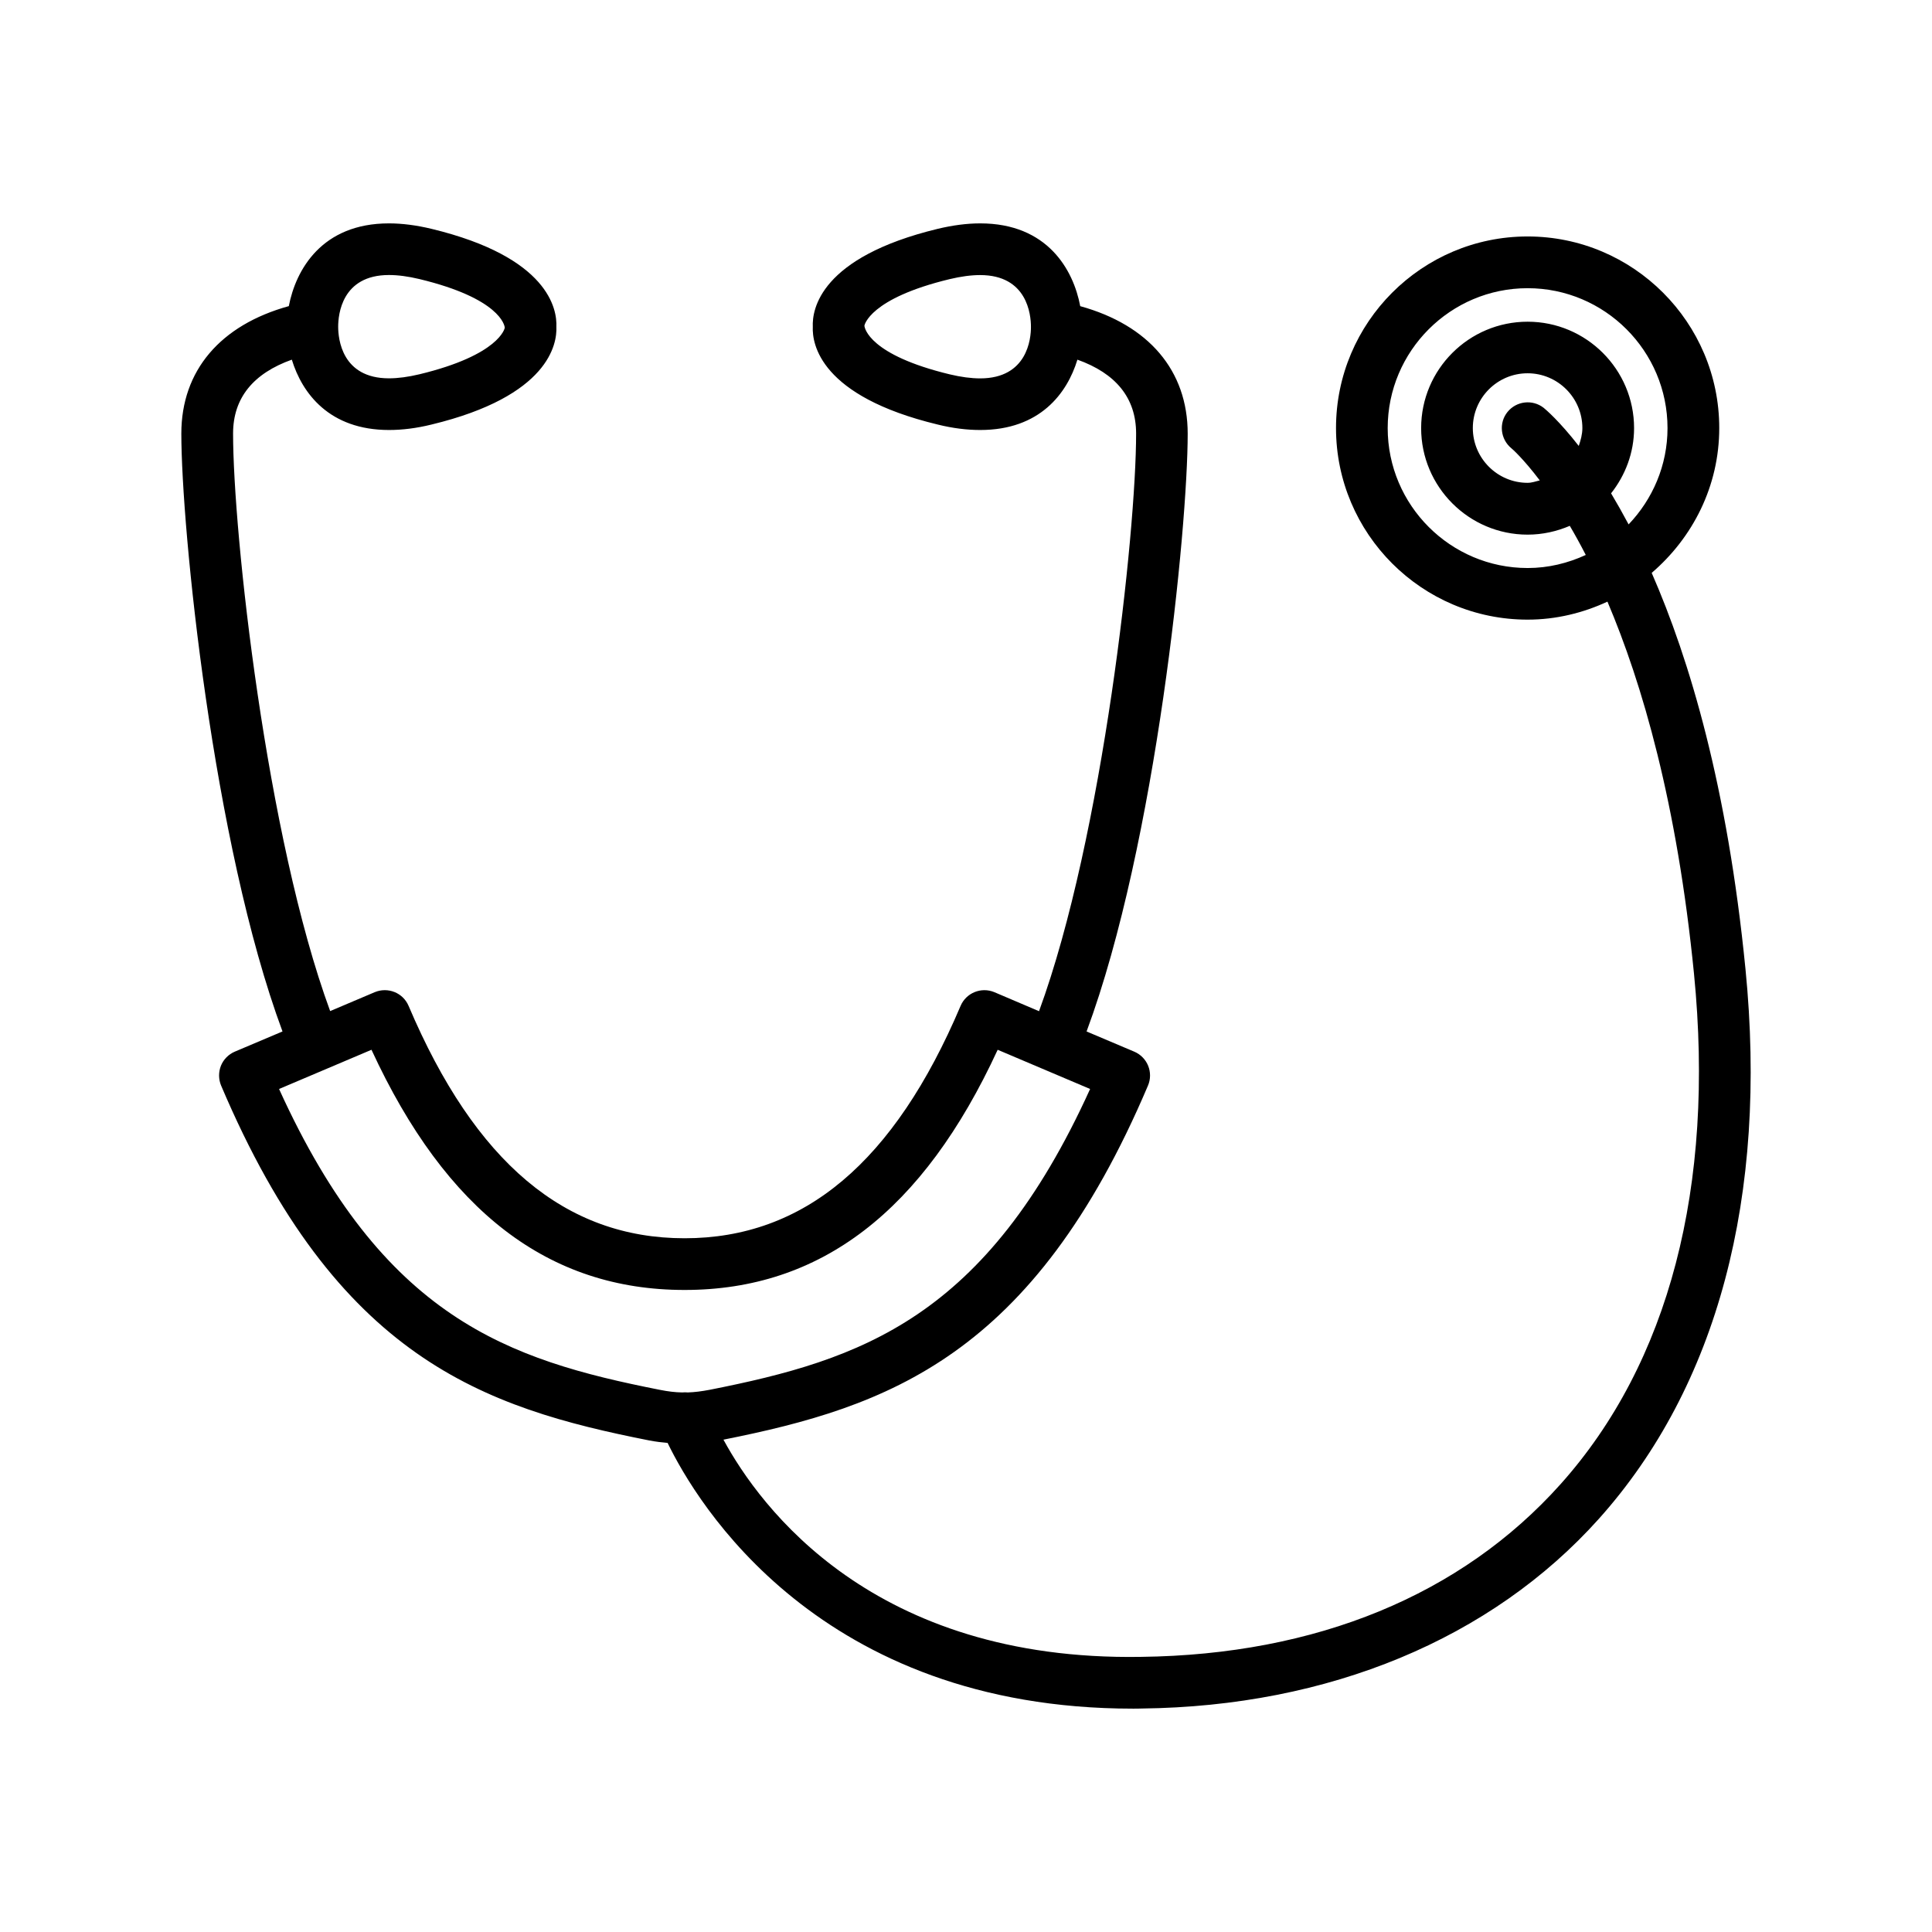
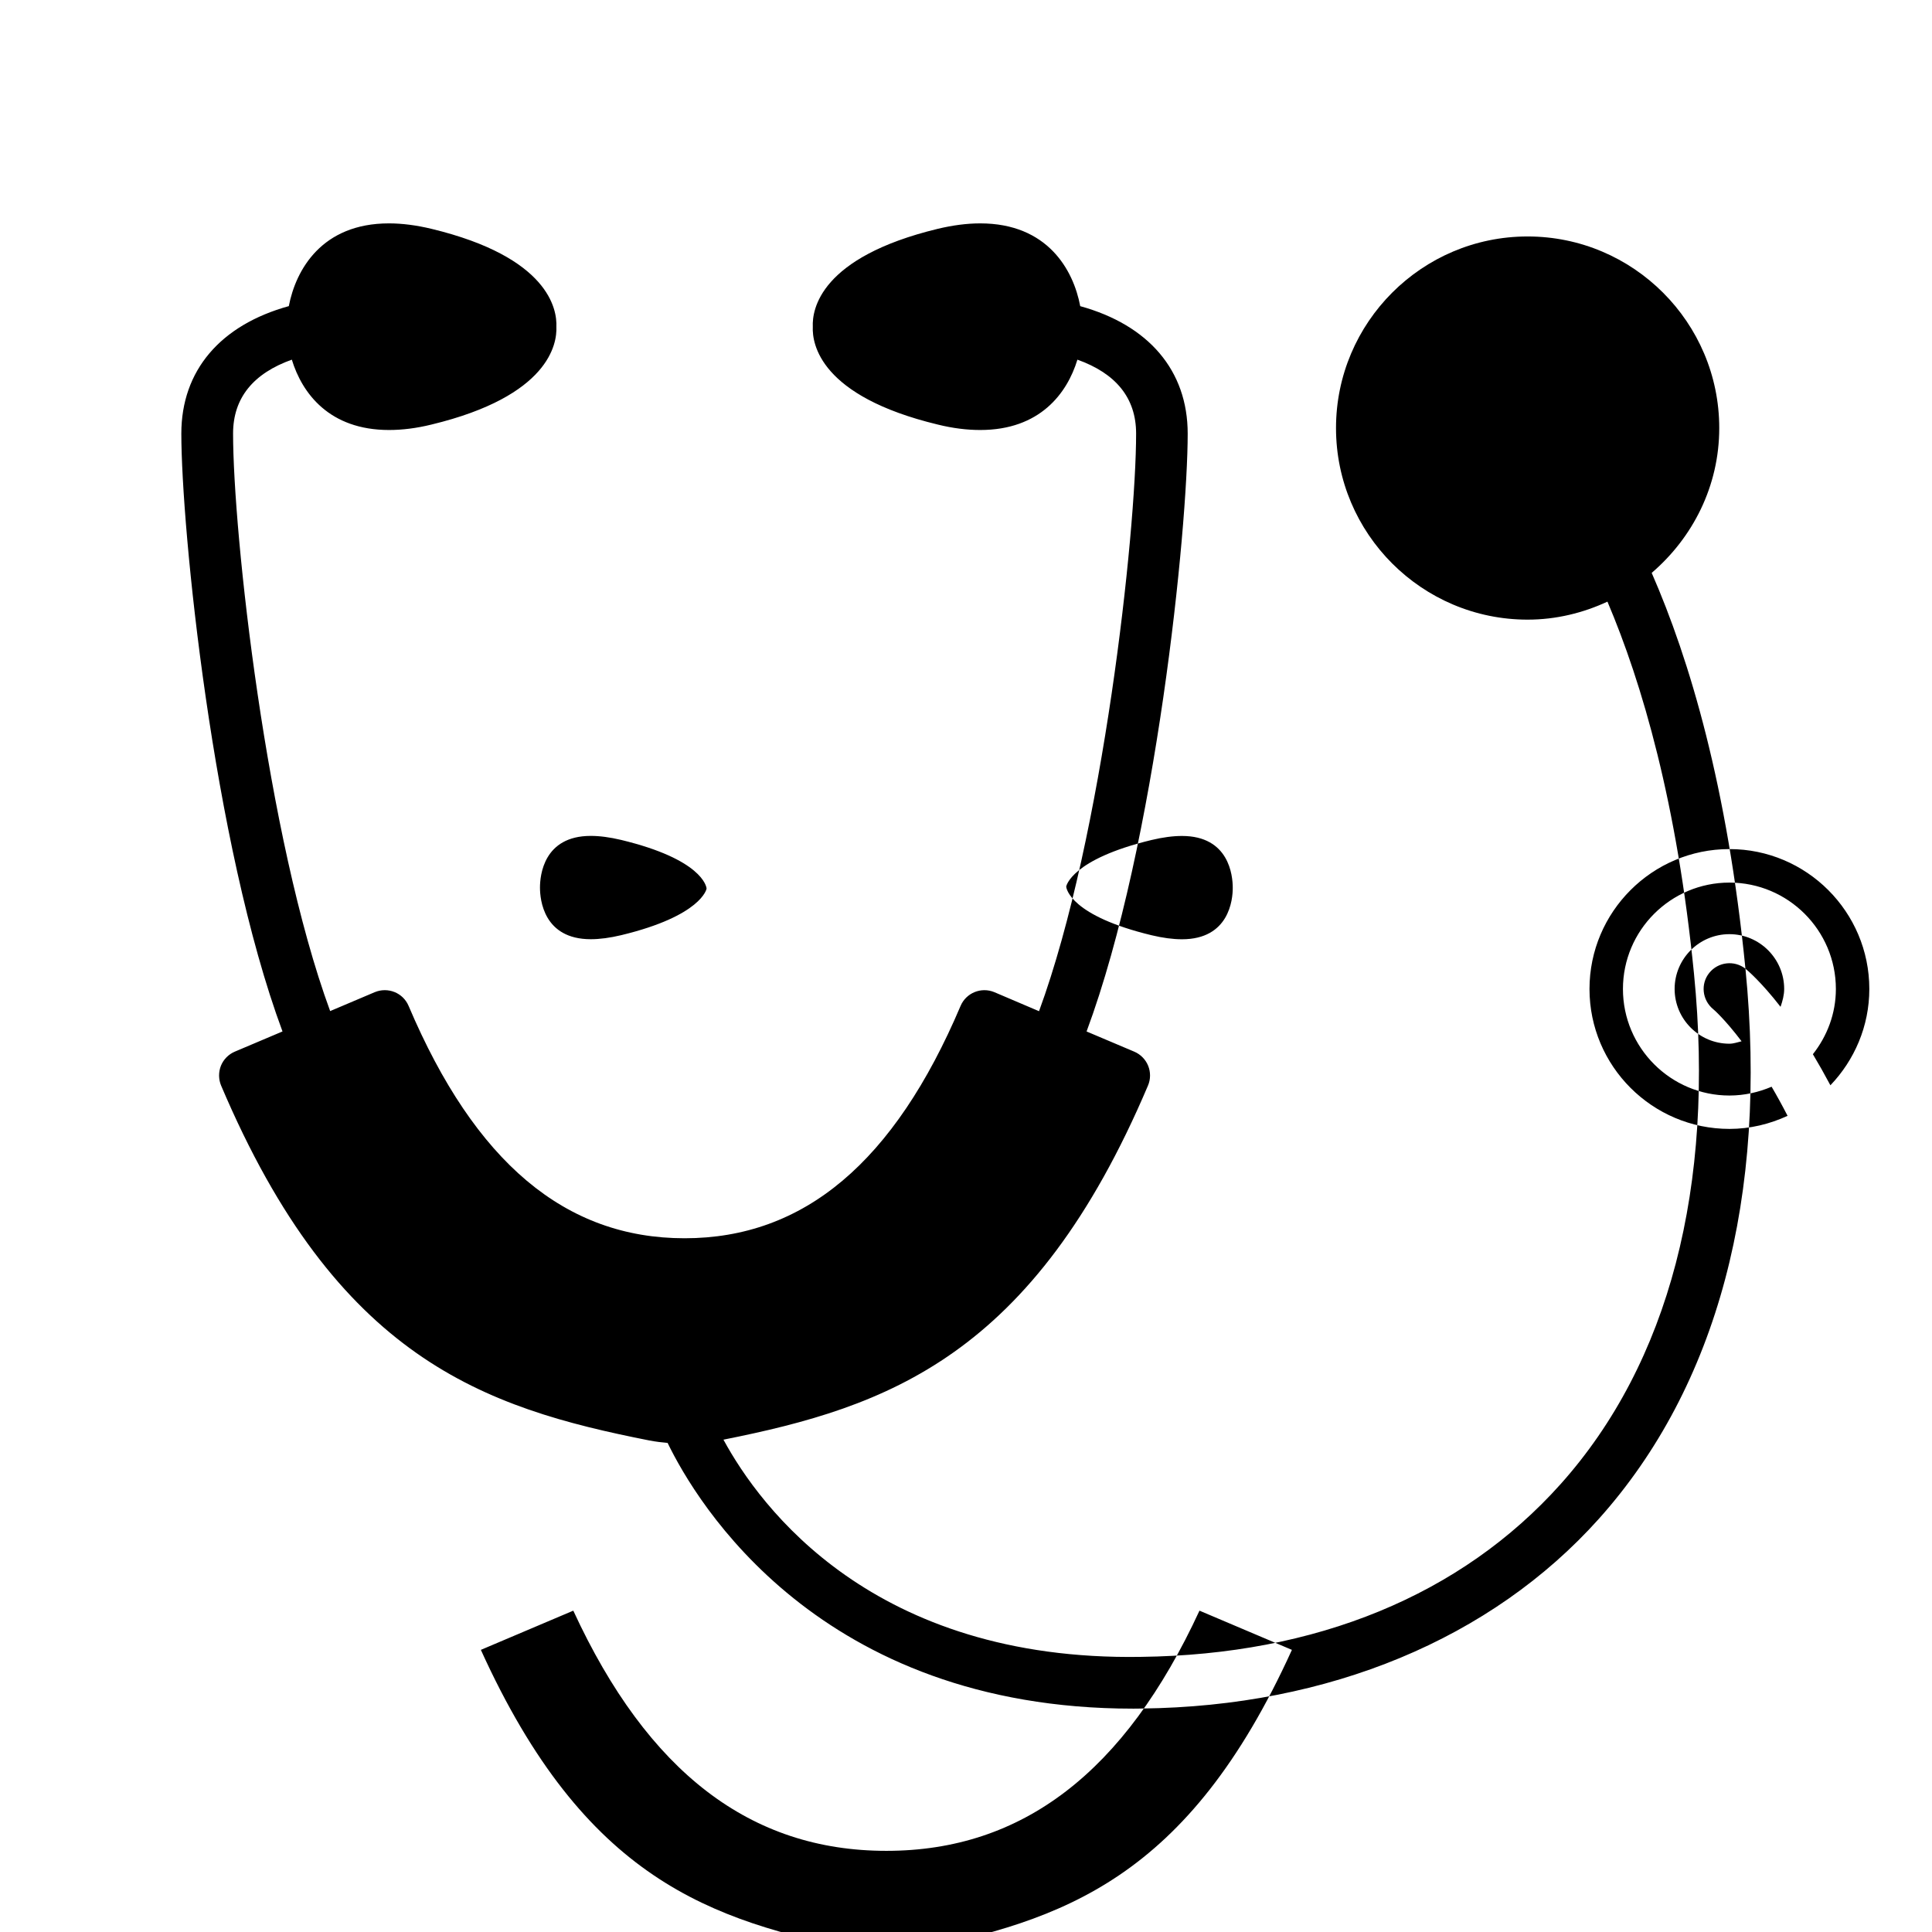
<svg xmlns="http://www.w3.org/2000/svg" fill="#000000" width="800px" height="800px" version="1.1" viewBox="144 144 512 512">
-   <path d="m606.56 400.71c-4.769-48.223-14.77-81.852-24.844-104.89 10.863-9.32 17.902-22.969 17.902-38.383 0-27.977-22.781-50.773-50.789-50.773-27.992 0-50.773 22.781-50.773 50.773s22.766 50.773 50.773 50.773c7.574 0 14.703-1.777 21.16-4.769 9.211 21.68 18.453 53.355 22.938 98.621 5.574 56.395-6.644 103.17-35.375 135.27-26.309 29.395-64.77 45.199-111.2 45.754-71.004 1.164-100.9-39.645-110.63-57.559 43.531-8.676 82.043-22.074 112.51-93.852 0.707-1.652 0.723-3.574 0.031-5.258-0.676-1.652-2-3.008-3.668-3.715l-12.641-5.352c18.5-49.812 26.797-133.51 26.797-158.43 0-16.734-10.359-28.781-28.48-33.785-1.816-9.645-8.684-21.938-26.504-21.938-3.481 0-7.273 0.488-11.273 1.449-31.172 7.543-33.297 21.363-33.094 25.945-0.203 4.551 1.906 18.391 33.094 25.914 4 0.992 7.793 1.449 11.273 1.449 15.824 0 23.035-9.715 25.758-18.641 10.141 3.621 15.555 10.094 15.555 19.586 0 26.168-8.754 106.86-25.727 153.08l-11.824-5.039c-3.481-1.449-7.496 0.156-8.973 3.652-17.586 41.422-41.5 61.559-73.133 61.559-31.629 0-55.547-20.137-73.133-61.559-1.48-3.512-5.496-5.102-8.988-3.652l-11.809 5.008c-16.973-46.191-25.727-126.88-25.727-153.05 0-9.508 5.434-15.965 15.57-19.586 2.723 8.91 9.934 18.641 25.758 18.641 3.481 0 7.258-0.457 11.273-1.449 31.176-7.527 33.285-21.398 33.078-25.914 0.203-4.551-1.922-18.422-33.094-25.945-3.996-0.961-7.809-1.449-11.27-1.449-17.82 0-24.688 12.297-26.543 21.93-18.125 5.008-28.484 17.066-28.484 33.789 0 24.906 8.297 108.57 26.812 158.43l-12.641 5.352c-1.668 0.707-2.992 2.062-3.668 3.715-0.676 1.684-0.66 3.606 0.031 5.258 30.684 72.328 69.559 85.395 113.5 94.07 1.746 0.332 3.336 0.52 4.832 0.645 7.668 15.809 40.133 70.422 123.34 70.422 0.738 0 1.496 0 2.25-0.031 49.641-0.551 92.699-18.453 121.23-50.301 31.375-35.047 44.805-85.441 38.82-145.77zm-53.48-148.64c-2.961-2.297-7.211-1.812-9.574 1.102-2.363 2.914-1.891 7.227 1.023 9.621 0.109 0.062 3.102 2.676 7.527 8.516-1.07 0.25-2.078 0.645-3.227 0.645-7.996 0-14.516-6.519-14.516-14.516s6.519-14.516 14.516-14.516 14.516 6.519 14.516 14.516c0 1.652-0.441 3.227-0.961 4.738-5.164-6.641-8.816-9.711-9.305-10.105zm-4.25 42.461c-20.438 0-37.078-16.641-37.078-37.078s16.641-37.078 37.078-37.078c20.453 0 37.078 16.641 37.078 37.078 0 9.902-3.969 18.879-10.312 25.52-1.59-2.977-3.133-5.715-4.644-8.234 3.762-4.769 6.094-10.738 6.094-17.285 0-15.555-12.66-28.199-28.215-28.199s-28.215 12.641-28.215 28.199c0 15.555 12.66 28.23 28.215 28.23 3.969 0 7.746-0.867 11.18-2.332 1.371 2.332 2.785 4.894 4.234 7.715-4.727 2.176-9.906 3.465-15.414 3.465zm-145.08-50.254c-2.394 0-5.102-0.363-8.062-1.07-21.285-5.133-22.594-12.266-22.609-12.91 0-0.062 1.309-7.195 22.609-12.328 2.961-0.707 5.668-1.07 8.062-1.07 12.484 0 13.461 10.484 13.461 13.715 0.016 3.18-0.961 13.664-13.461 13.664zm-156.67-27.395c2.394 0 5.102 0.363 8.062 1.07 21.301 5.133 22.609 12.266 22.625 12.91 0 0.062-1.324 7.195-22.625 12.328-2.961 0.707-5.668 1.07-8.062 1.07-12.5 0-13.461-10.484-13.461-13.68 0-3.215 0.957-13.699 13.461-13.699zm-29.129 215.71 24.496-10.391c19.773 42.84 46.965 63.652 82.973 63.652 36.008 0 63.195-20.812 82.973-63.652l24.496 10.391c-27.566 60.727-60.676 71.777-100.78 79.711-2.234 0.426-4.047 0.645-5.809 0.707-0.52-0.062-1.023-0.031-1.543 0-1.844-0.031-3.699-0.25-5.984-0.707-40.145-7.934-73.254-18.973-100.82-79.711z" />
+   <path d="m606.56 400.71c-4.769-48.223-14.77-81.852-24.844-104.89 10.863-9.32 17.902-22.969 17.902-38.383 0-27.977-22.781-50.773-50.789-50.773-27.992 0-50.773 22.781-50.773 50.773s22.766 50.773 50.773 50.773c7.574 0 14.703-1.777 21.16-4.769 9.211 21.68 18.453 53.355 22.938 98.621 5.574 56.395-6.644 103.17-35.375 135.27-26.309 29.395-64.77 45.199-111.2 45.754-71.004 1.164-100.9-39.645-110.63-57.559 43.531-8.676 82.043-22.074 112.51-93.852 0.707-1.652 0.723-3.574 0.031-5.258-0.676-1.652-2-3.008-3.668-3.715l-12.641-5.352c18.5-49.812 26.797-133.51 26.797-158.43 0-16.734-10.359-28.781-28.48-33.785-1.816-9.645-8.684-21.938-26.504-21.938-3.481 0-7.273 0.488-11.273 1.449-31.172 7.543-33.297 21.363-33.094 25.945-0.203 4.551 1.906 18.391 33.094 25.914 4 0.992 7.793 1.449 11.273 1.449 15.824 0 23.035-9.715 25.758-18.641 10.141 3.621 15.555 10.094 15.555 19.586 0 26.168-8.754 106.86-25.727 153.08l-11.824-5.039c-3.481-1.449-7.496 0.156-8.973 3.652-17.586 41.422-41.5 61.559-73.133 61.559-31.629 0-55.547-20.137-73.133-61.559-1.48-3.512-5.496-5.102-8.988-3.652l-11.809 5.008c-16.973-46.191-25.727-126.88-25.727-153.05 0-9.508 5.434-15.965 15.57-19.586 2.723 8.91 9.934 18.641 25.758 18.641 3.481 0 7.258-0.457 11.273-1.449 31.176-7.527 33.285-21.398 33.078-25.914 0.203-4.551-1.922-18.422-33.094-25.945-3.996-0.961-7.809-1.449-11.27-1.449-17.82 0-24.688 12.297-26.543 21.93-18.125 5.008-28.484 17.066-28.484 33.789 0 24.906 8.297 108.57 26.812 158.43l-12.641 5.352c-1.668 0.707-2.992 2.062-3.668 3.715-0.676 1.684-0.66 3.606 0.031 5.258 30.684 72.328 69.559 85.395 113.5 94.07 1.746 0.332 3.336 0.52 4.832 0.645 7.668 15.809 40.133 70.422 123.34 70.422 0.738 0 1.496 0 2.25-0.031 49.641-0.551 92.699-18.453 121.23-50.301 31.375-35.047 44.805-85.441 38.82-145.77zc-2.961-2.297-7.211-1.812-9.574 1.102-2.363 2.914-1.891 7.227 1.023 9.621 0.109 0.062 3.102 2.676 7.527 8.516-1.07 0.25-2.078 0.645-3.227 0.645-7.996 0-14.516-6.519-14.516-14.516s6.519-14.516 14.516-14.516 14.516 6.519 14.516 14.516c0 1.652-0.441 3.227-0.961 4.738-5.164-6.641-8.816-9.711-9.305-10.105zm-4.25 42.461c-20.438 0-37.078-16.641-37.078-37.078s16.641-37.078 37.078-37.078c20.453 0 37.078 16.641 37.078 37.078 0 9.902-3.969 18.879-10.312 25.52-1.59-2.977-3.133-5.715-4.644-8.234 3.762-4.769 6.094-10.738 6.094-17.285 0-15.555-12.66-28.199-28.215-28.199s-28.215 12.641-28.215 28.199c0 15.555 12.66 28.23 28.215 28.23 3.969 0 7.746-0.867 11.18-2.332 1.371 2.332 2.785 4.894 4.234 7.715-4.727 2.176-9.906 3.465-15.414 3.465zm-145.08-50.254c-2.394 0-5.102-0.363-8.062-1.07-21.285-5.133-22.594-12.266-22.609-12.91 0-0.062 1.309-7.195 22.609-12.328 2.961-0.707 5.668-1.07 8.062-1.07 12.484 0 13.461 10.484 13.461 13.715 0.016 3.18-0.961 13.664-13.461 13.664zm-156.67-27.395c2.394 0 5.102 0.363 8.062 1.07 21.301 5.133 22.609 12.266 22.625 12.91 0 0.062-1.324 7.195-22.625 12.328-2.961 0.707-5.668 1.07-8.062 1.07-12.5 0-13.461-10.484-13.461-13.68 0-3.215 0.957-13.699 13.461-13.699zm-29.129 215.71 24.496-10.391c19.773 42.84 46.965 63.652 82.973 63.652 36.008 0 63.195-20.812 82.973-63.652l24.496 10.391c-27.566 60.727-60.676 71.777-100.78 79.711-2.234 0.426-4.047 0.645-5.809 0.707-0.52-0.062-1.023-0.031-1.543 0-1.844-0.031-3.699-0.25-5.984-0.707-40.145-7.934-73.254-18.973-100.82-79.711z" />
</svg>